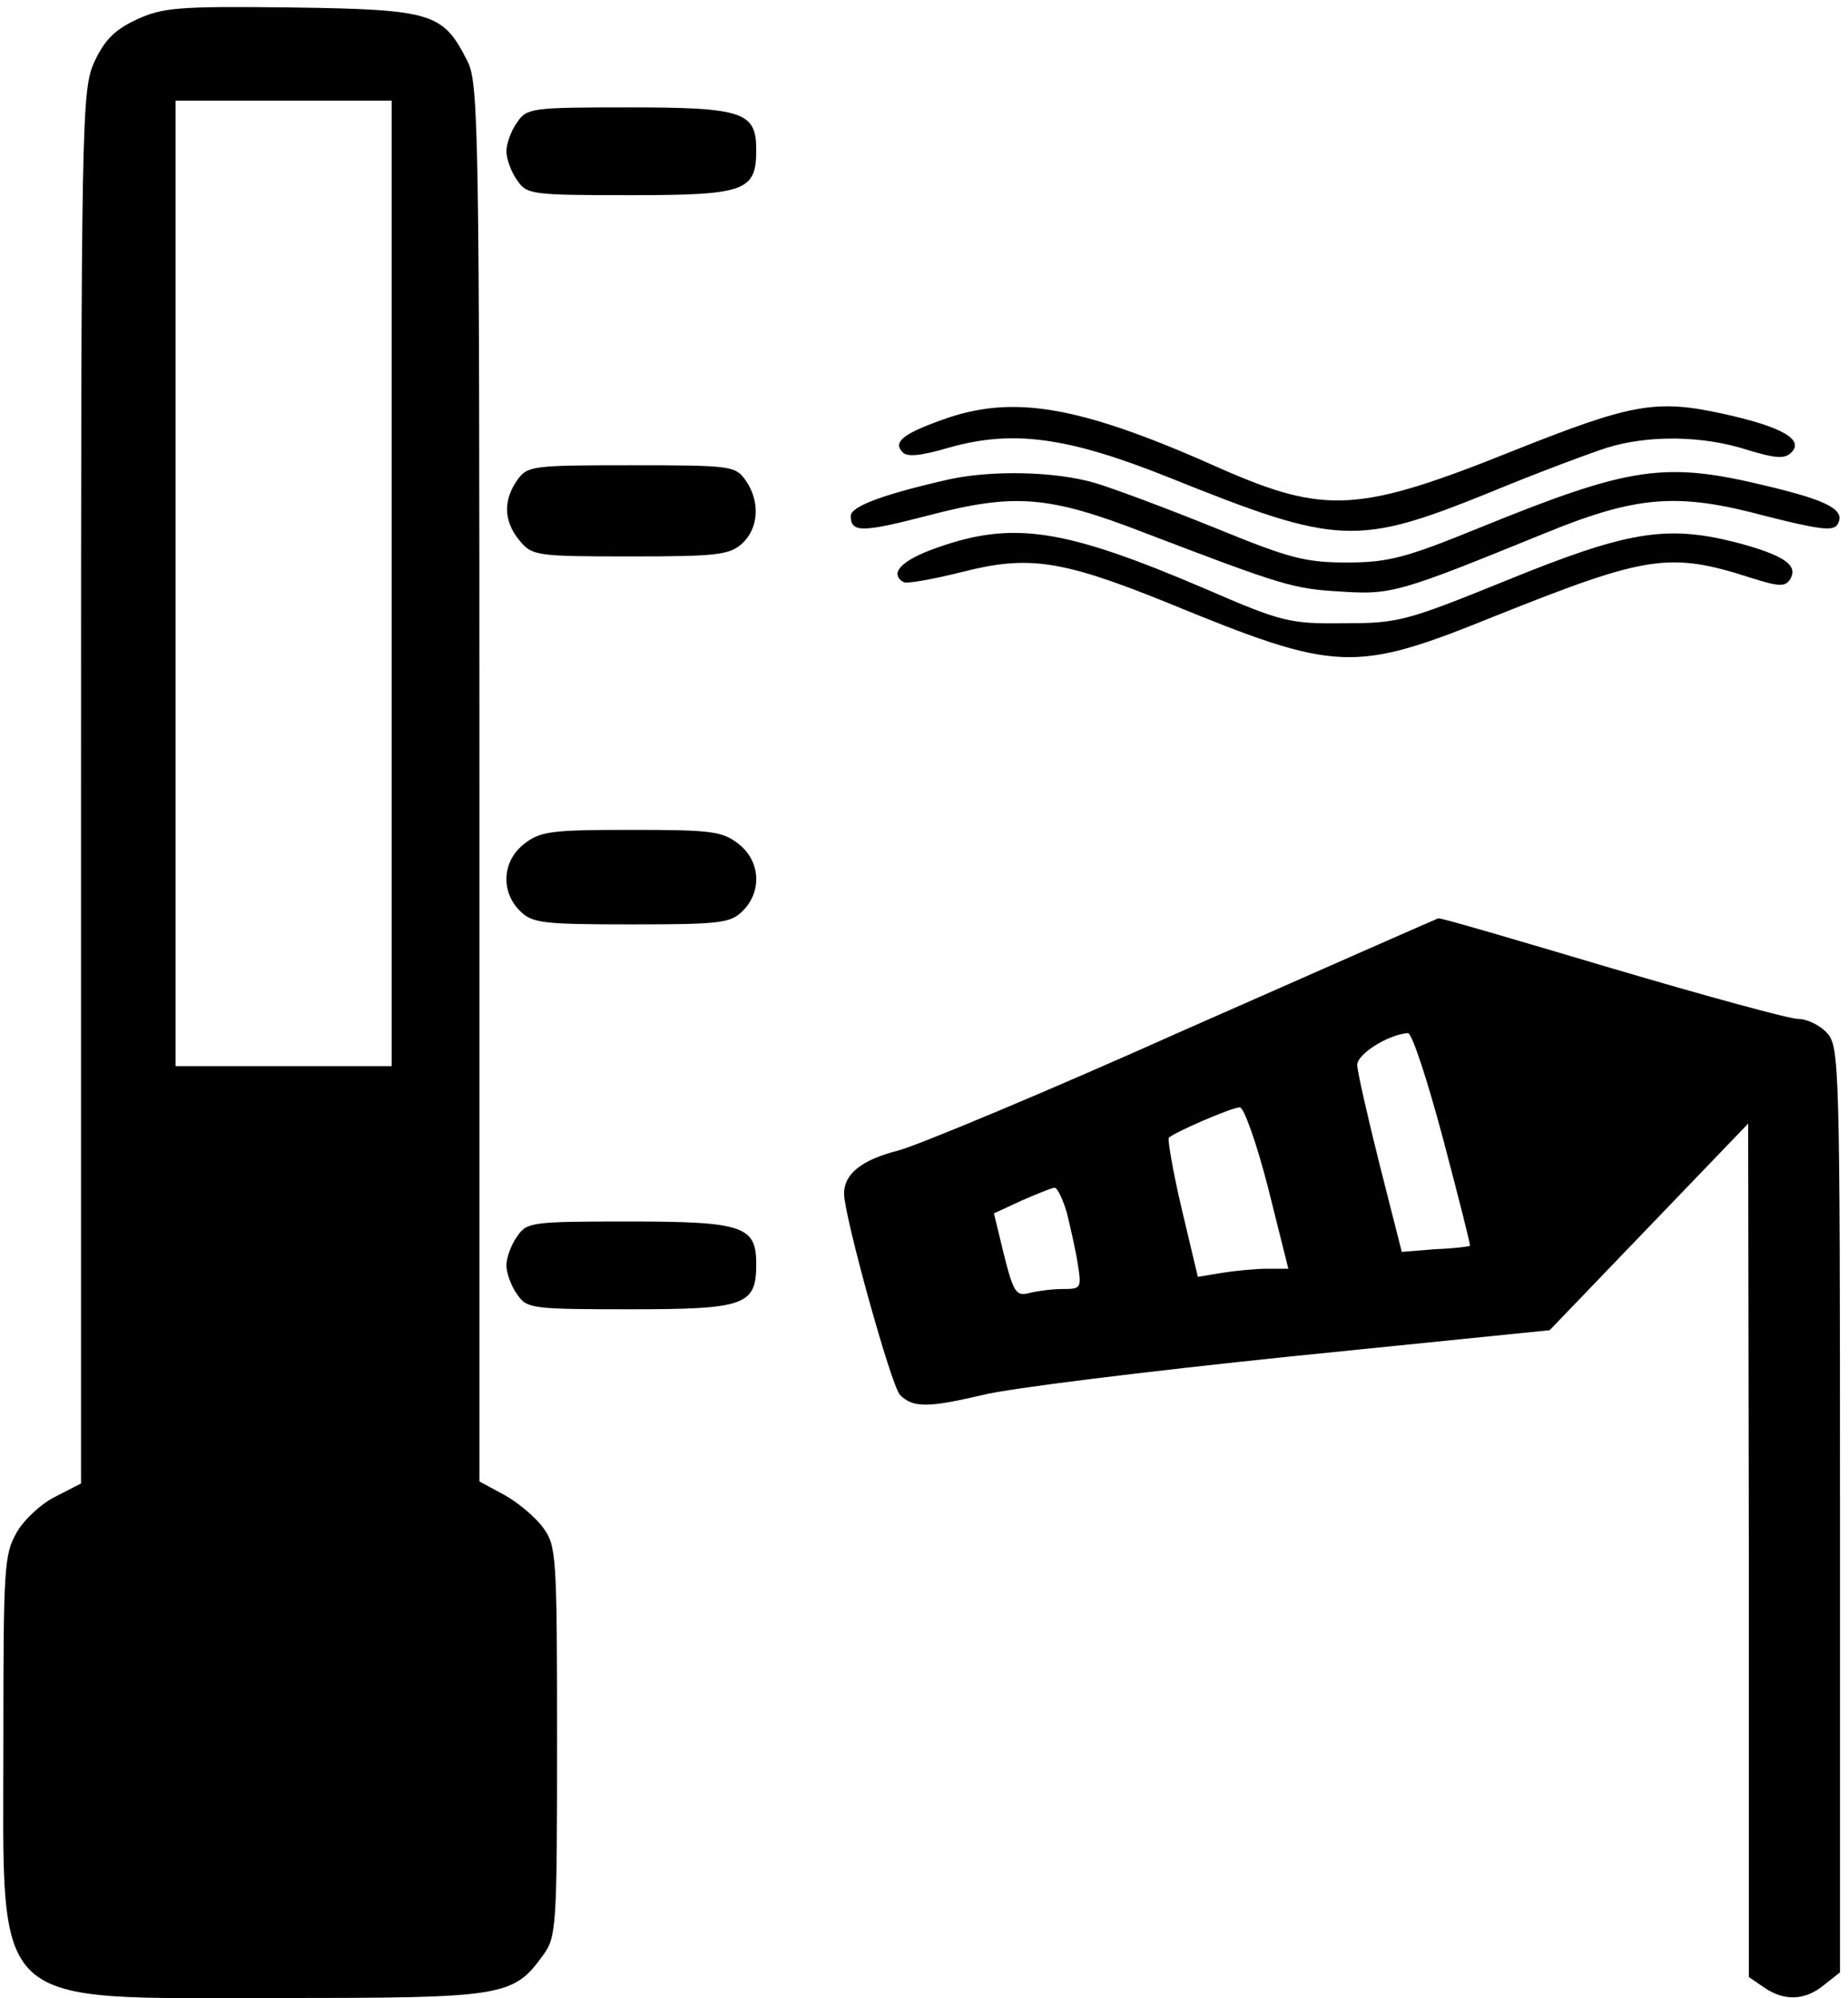
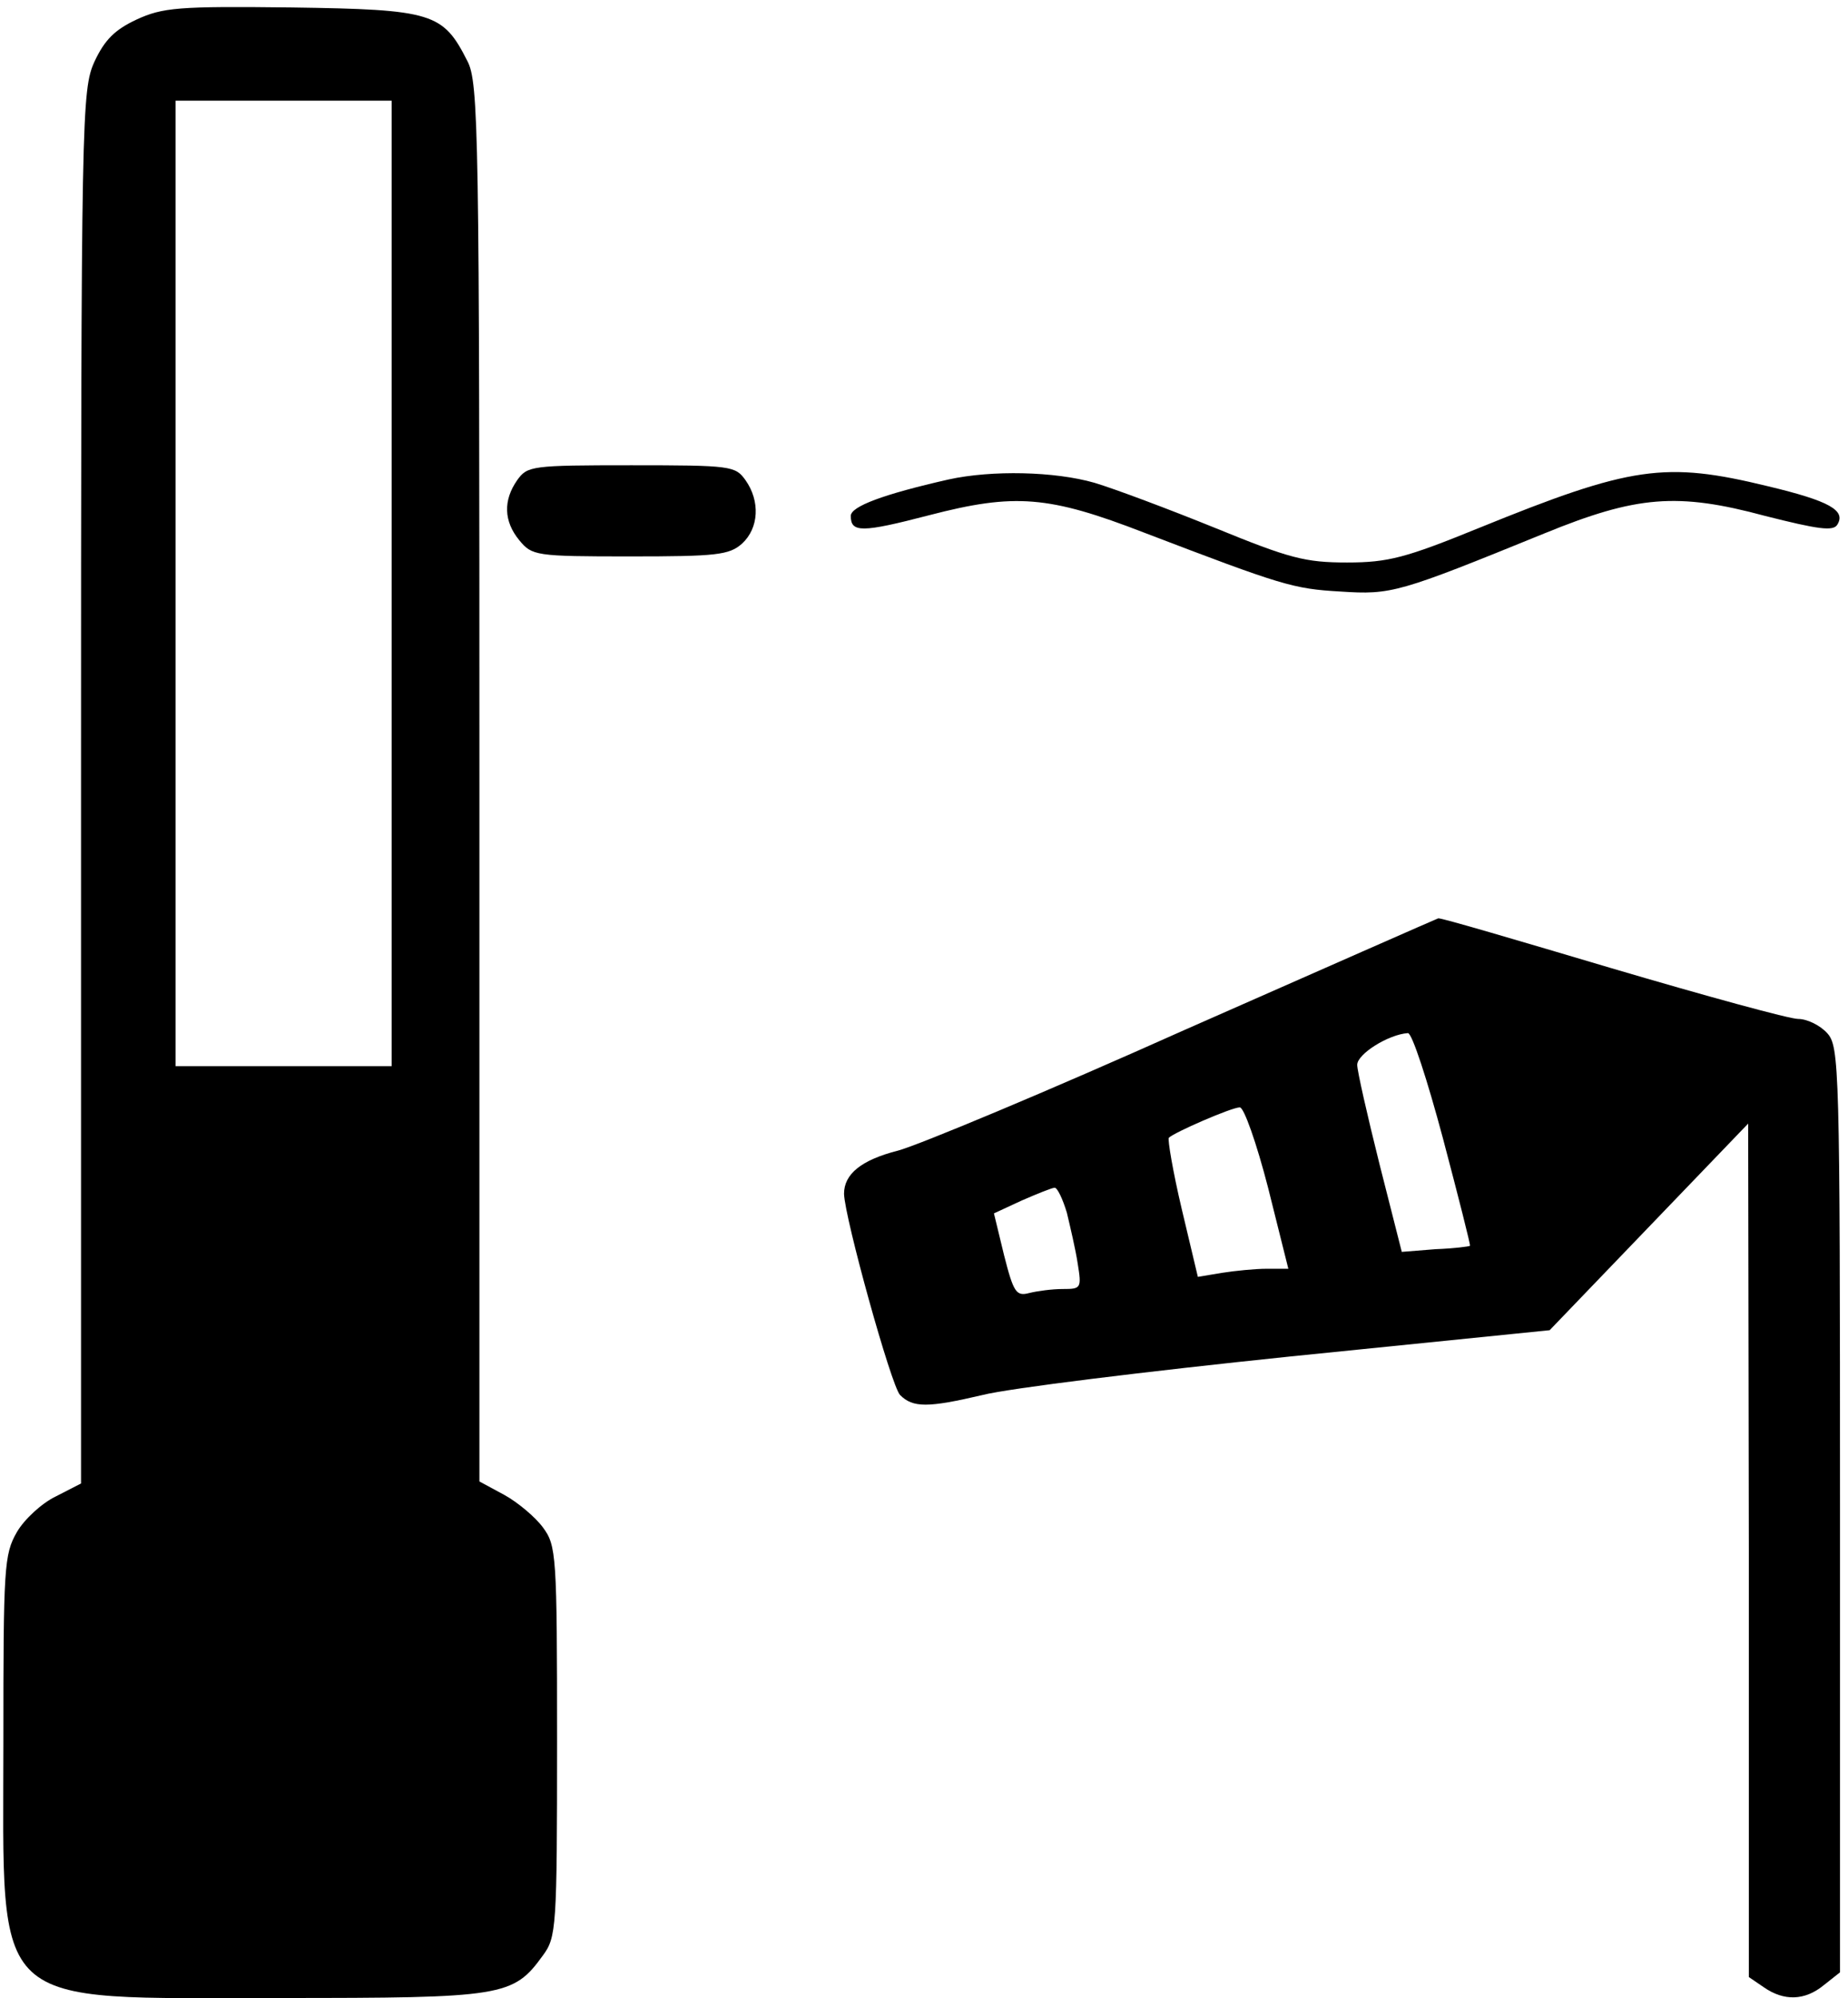
<svg xmlns="http://www.w3.org/2000/svg" version="1.0" width="468pt" height="506pt" viewBox="0 0 468 506" preserveAspectRatio="xMidYMid meet">
  <g transform="translate(0,506) scale(0.171,-0.171)" fill="#000000" stroke="none">
    <path d="M202 2930 c-32 -15 -47 -30 -62 -62 -19 -42 -20 -74 -20 -1075 l0 -1031 -37 -19 c-21 -10 -47 -34 -58 -53 -19 -33 -20 -52 -20 -310 0 -403 -25 -380 410 -380 330 0 345 2 389 63 20 27 21 41 21 317 0 277 -1 290 -21 317 -11 15 -37 37 -57 48 l-37 20 0 1035 c0 966 -1 1037 -18 1069 -36 71 -51 76 -260 79 -168 2 -191 0 -230 -18z m378 -835 l0 -715 -160 0 -160 0 0 715 0 715 160 0 160 0 0 -715z" />
-     <path d="M766 2778 c-9 -12 -16 -32 -16 -43 0 -11 7 -31 16 -43 14 -21 21 -22 168 -22 170 0 186 6 186 67 0 56 -19 63 -188 63 -145 0 -152 -1 -166 -22z" />
-     <path d="M1406 2341 c-67 -23 -85 -36 -69 -52 7 -7 27 -5 68 7 95 27 176 16 326 -44 251 -101 278 -102 476 -22 70 29 148 58 173 66 61 19 142 18 207 -3 43 -13 56 -14 66 -4 19 19 -14 38 -100 57 -100 22 -135 16 -313 -55 -227 -91 -277 -94 -432 -26 -203 91 -301 109 -402 76z" />
    <path d="M766 2248 c-21 -30 -20 -61 3 -89 19 -23 24 -24 164 -24 128 0 147 2 166 19 25 23 27 63 5 94 -15 21 -21 22 -169 22 -148 0 -154 -1 -169 -22z" />
    <path d="M1405 2249 c-97 -22 -145 -40 -145 -54 0 -25 16 -25 116 1 127 33 177 29 319 -26 204 -78 220 -83 290 -87 76 -5 86 -2 302 86 137 56 197 61 327 26 79 -20 101 -23 107 -13 13 21 -11 35 -103 57 -152 37 -202 30 -428 -62 -108 -44 -134 -51 -195 -51 -62 0 -85 6 -195 51 -69 28 -149 58 -179 67 -59 17 -152 19 -216 5z" />
-     <path d="M1388 2148 c-52 -18 -72 -38 -50 -51 4 -3 43 4 87 15 98 25 147 18 305 -46 251 -103 275 -104 485 -19 225 90 258 95 379 56 41 -13 50 -13 57 -2 13 21 -9 36 -81 55 -103 26 -161 16 -340 -57 -148 -60 -159 -63 -240 -63 -80 -1 -92 2 -205 51 -208 89 -284 101 -397 61z" />
-     <path d="M776 1709 c-32 -25 -35 -70 -6 -99 18 -18 33 -20 165 -20 132 0 147 2 165 20 29 29 26 74 -6 99 -24 19 -40 21 -159 21 -119 0 -135 -2 -159 -21z" />
    <path d="M1755 1434 c-203 -91 -395 -171 -425 -179 -55 -14 -80 -35 -80 -64 1 -36 70 -285 83 -298 19 -19 41 -19 122 0 39 10 243 35 455 57 l385 39 147 153 147 153 1 -632 0 -632 22 -15 c30 -21 61 -20 89 3 l24 19 0 685 c0 659 -1 686 -19 706 -11 12 -30 21 -43 21 -13 0 -137 34 -276 75 -138 41 -253 75 -257 74 -3 -1 -171 -75 -375 -165z m382 -161 c23 -87 41 -158 40 -159 -1 -1 -24 -4 -51 -5 l-50 -4 -33 130 c-18 72 -33 138 -33 147 0 16 46 45 75 47 6 1 29 -70 52 -156z m-259 -73 l30 -120 -32 0 c-17 0 -47 -3 -66 -6 l-36 -6 -24 101 c-13 55 -21 103 -19 105 8 8 93 45 105 45 6 1 25 -53 42 -119z m-298 -37 c5 -21 13 -55 16 -75 6 -37 5 -38 -22 -38 -16 0 -38 -3 -50 -6 -19 -5 -23 1 -37 56 l-15 62 41 19 c23 10 45 19 49 19 4 0 12 -17 18 -37z" />
-     <path d="M766 1128 c-9 -12 -16 -32 -16 -43 0 -11 7 -31 16 -43 14 -21 21 -22 168 -22 170 0 186 6 186 67 0 56 -19 63 -188 63 -145 0 -152 -1 -166 -22z" />
  </g>
</svg>